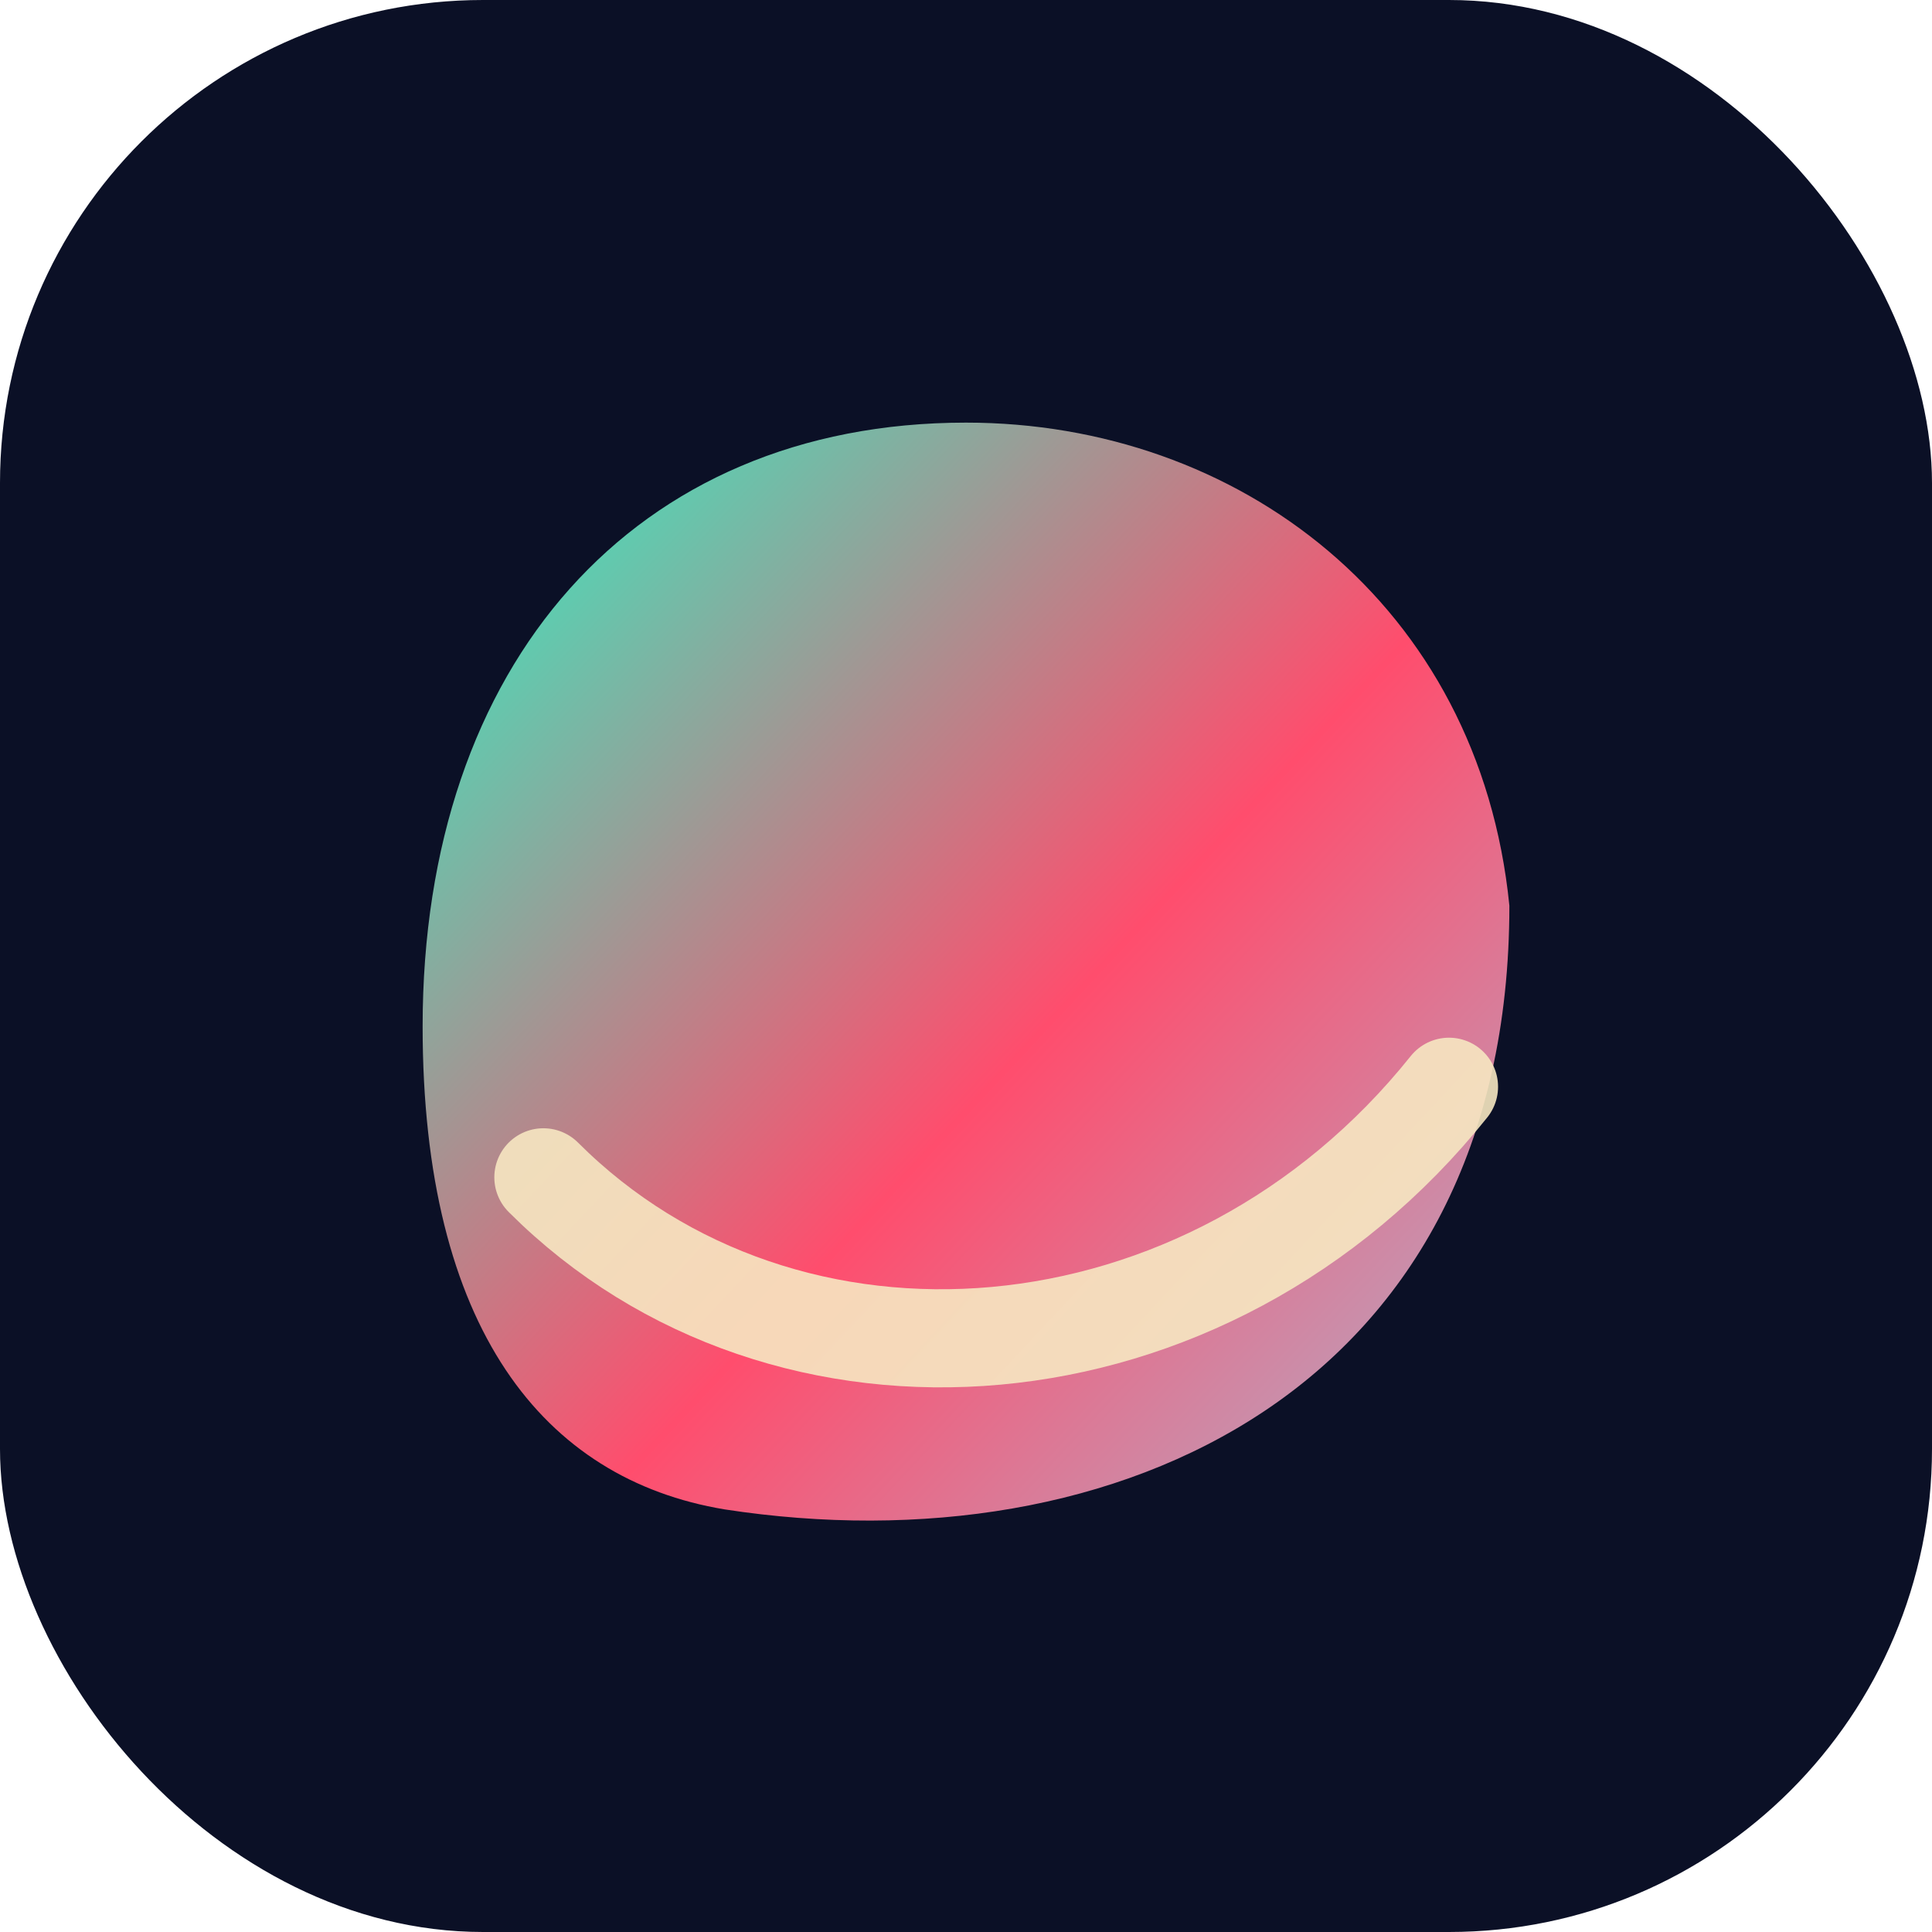
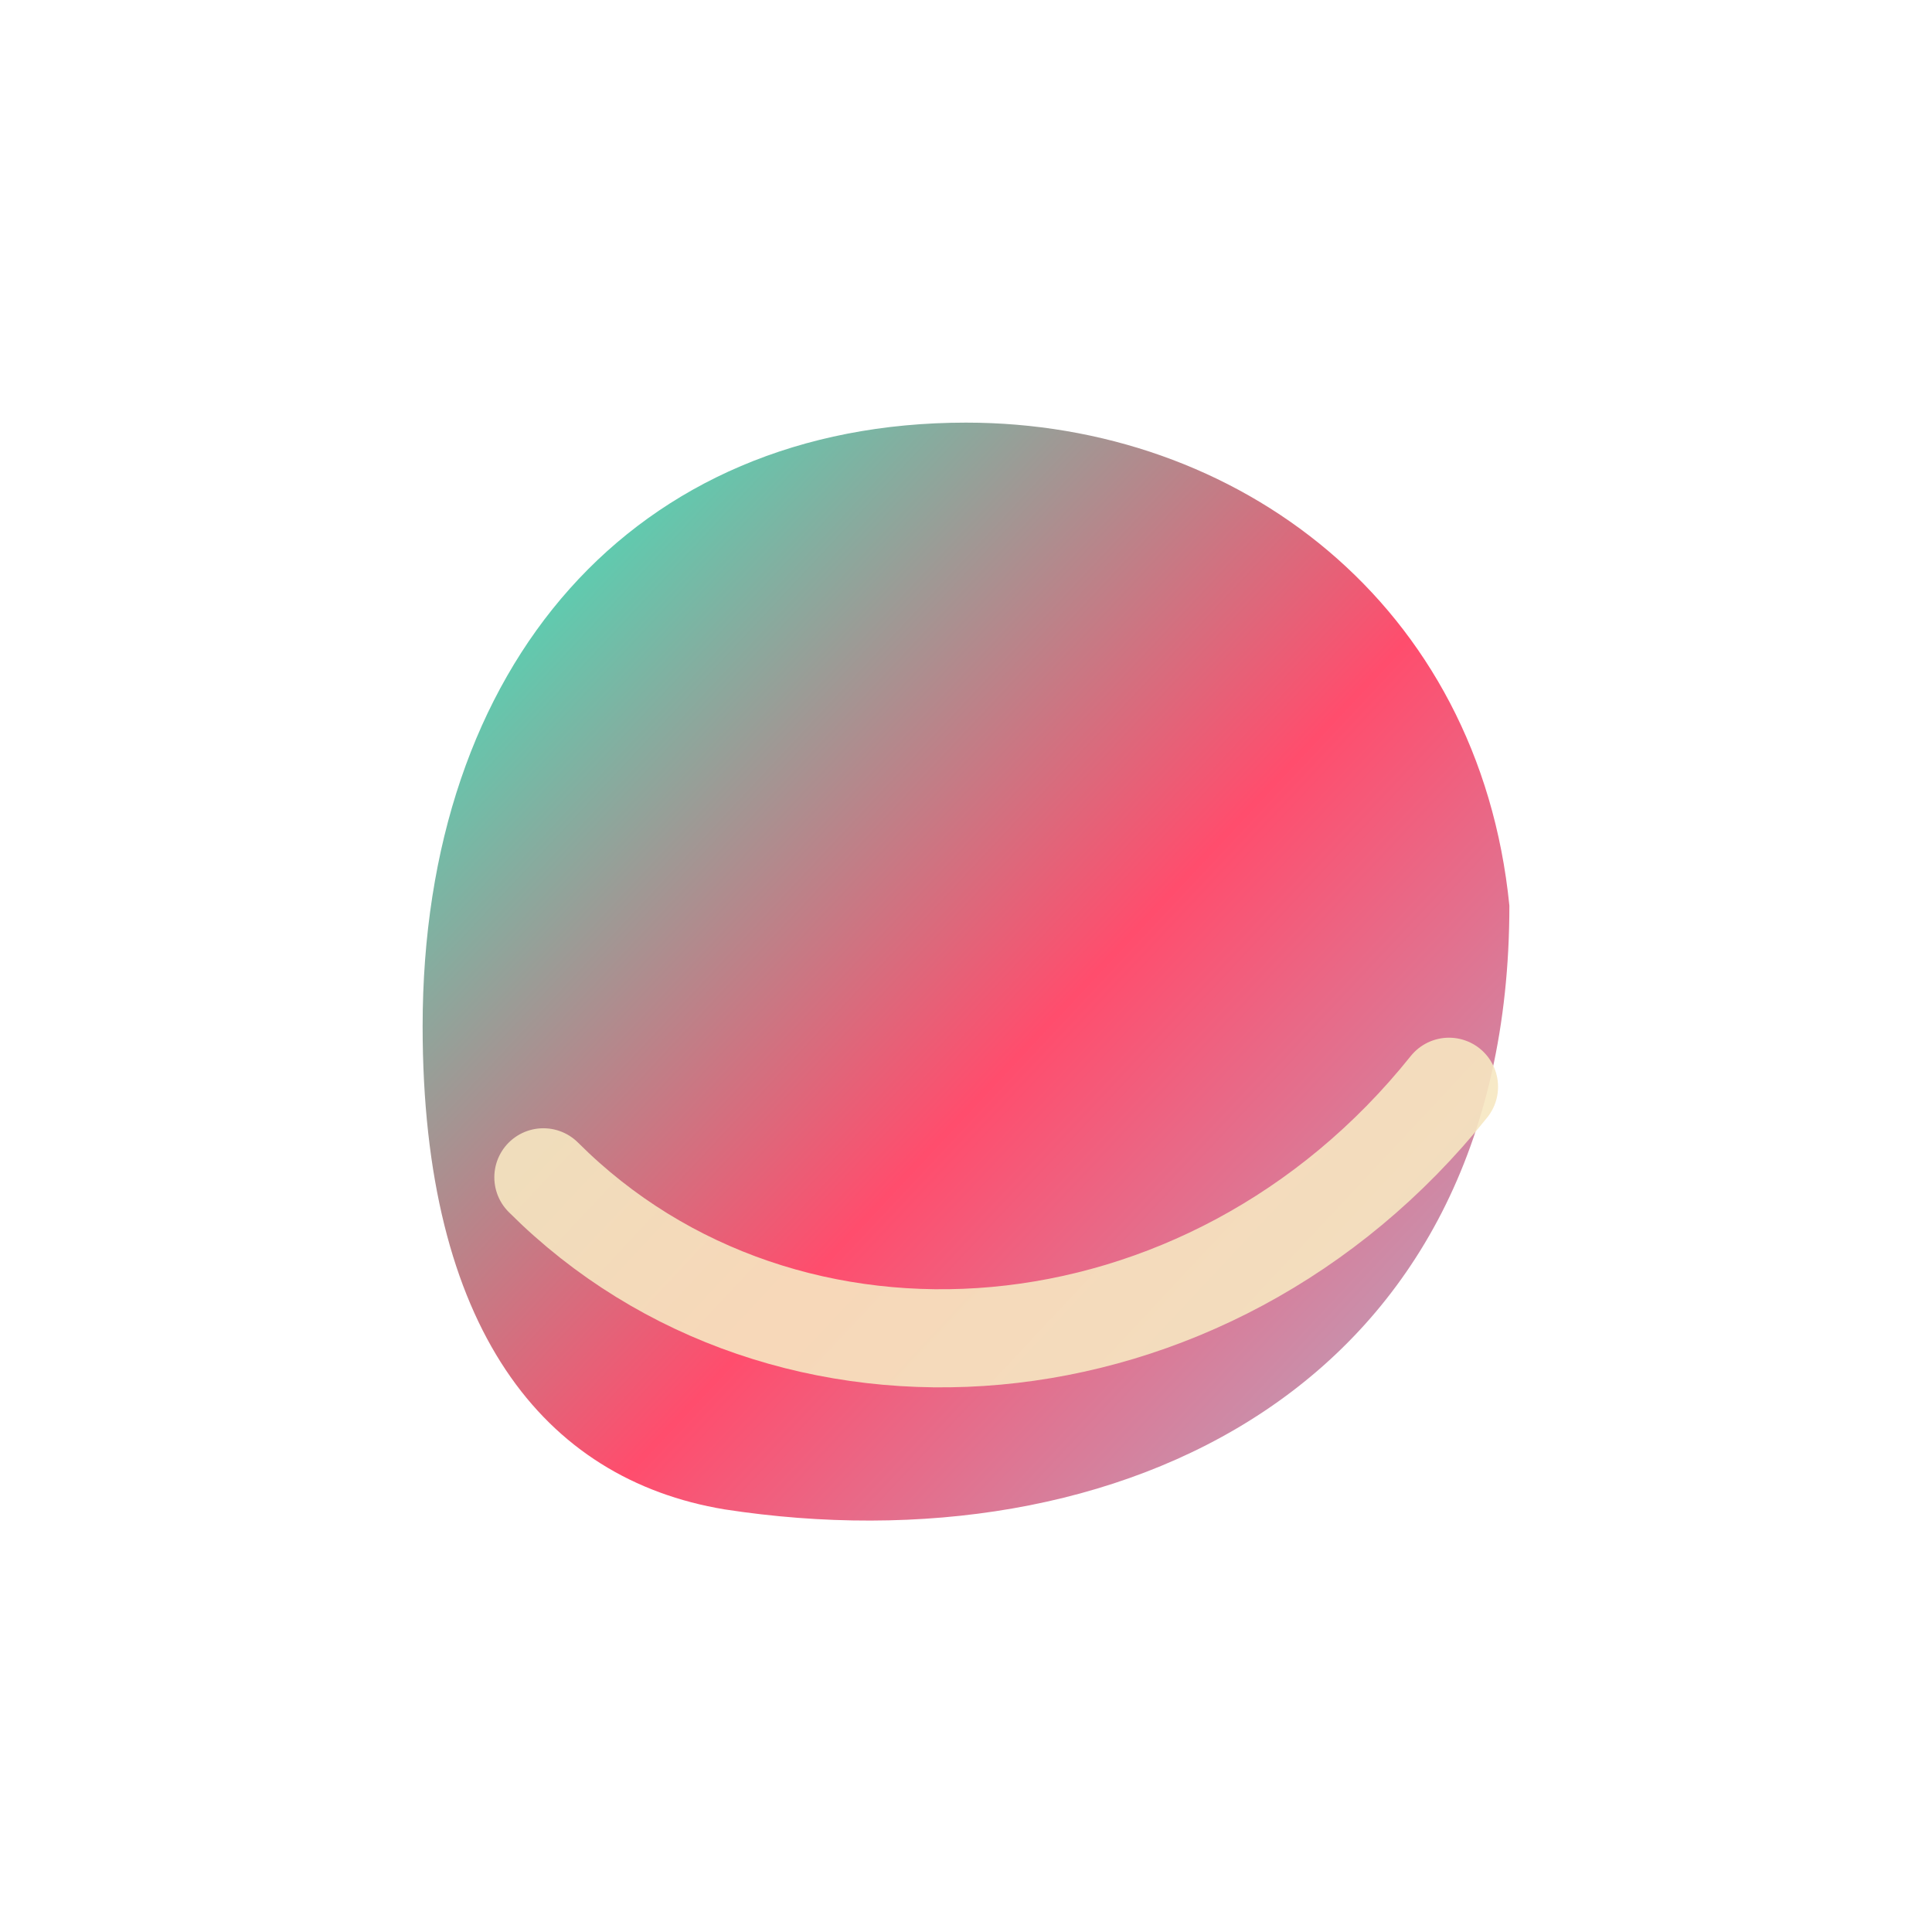
<svg xmlns="http://www.w3.org/2000/svg" viewBox="0 0 64 64" role="img" aria-label="Financefoundation favicon">
  <defs>
    <linearGradient id="g" x1="0" y1="0" x2="1" y2="1">
      <stop offset="0" stop-color="#2AF5C5" />
      <stop offset="0.55" stop-color="#FF4D6D" />
      <stop offset="1" stop-color="#A9B7D0" />
    </linearGradient>
    <filter id="s" x="-50%" y="-50%" width="200%" height="200%">
      <feDropShadow dx="0" dy="3" stdDeviation="2" flood-color="#0B1026" flood-opacity="0.55" />
    </filter>
  </defs>
-   <rect width="64" height="64" rx="16" fill="#0B1026" />
  <path d="M14 34c0-12 7-20 18-20 9 0 17 6 18 16 0 16-13 22-26 20-6-1-10-6-10-16Z" fill="url(#g)" filter="url(#s)" />
  <path d="M18 39c8 8 22 7 30-3" fill="none" stroke="#F6E7C1" stroke-width="3.25" stroke-linecap="round" opacity="0.9" />
</svg>